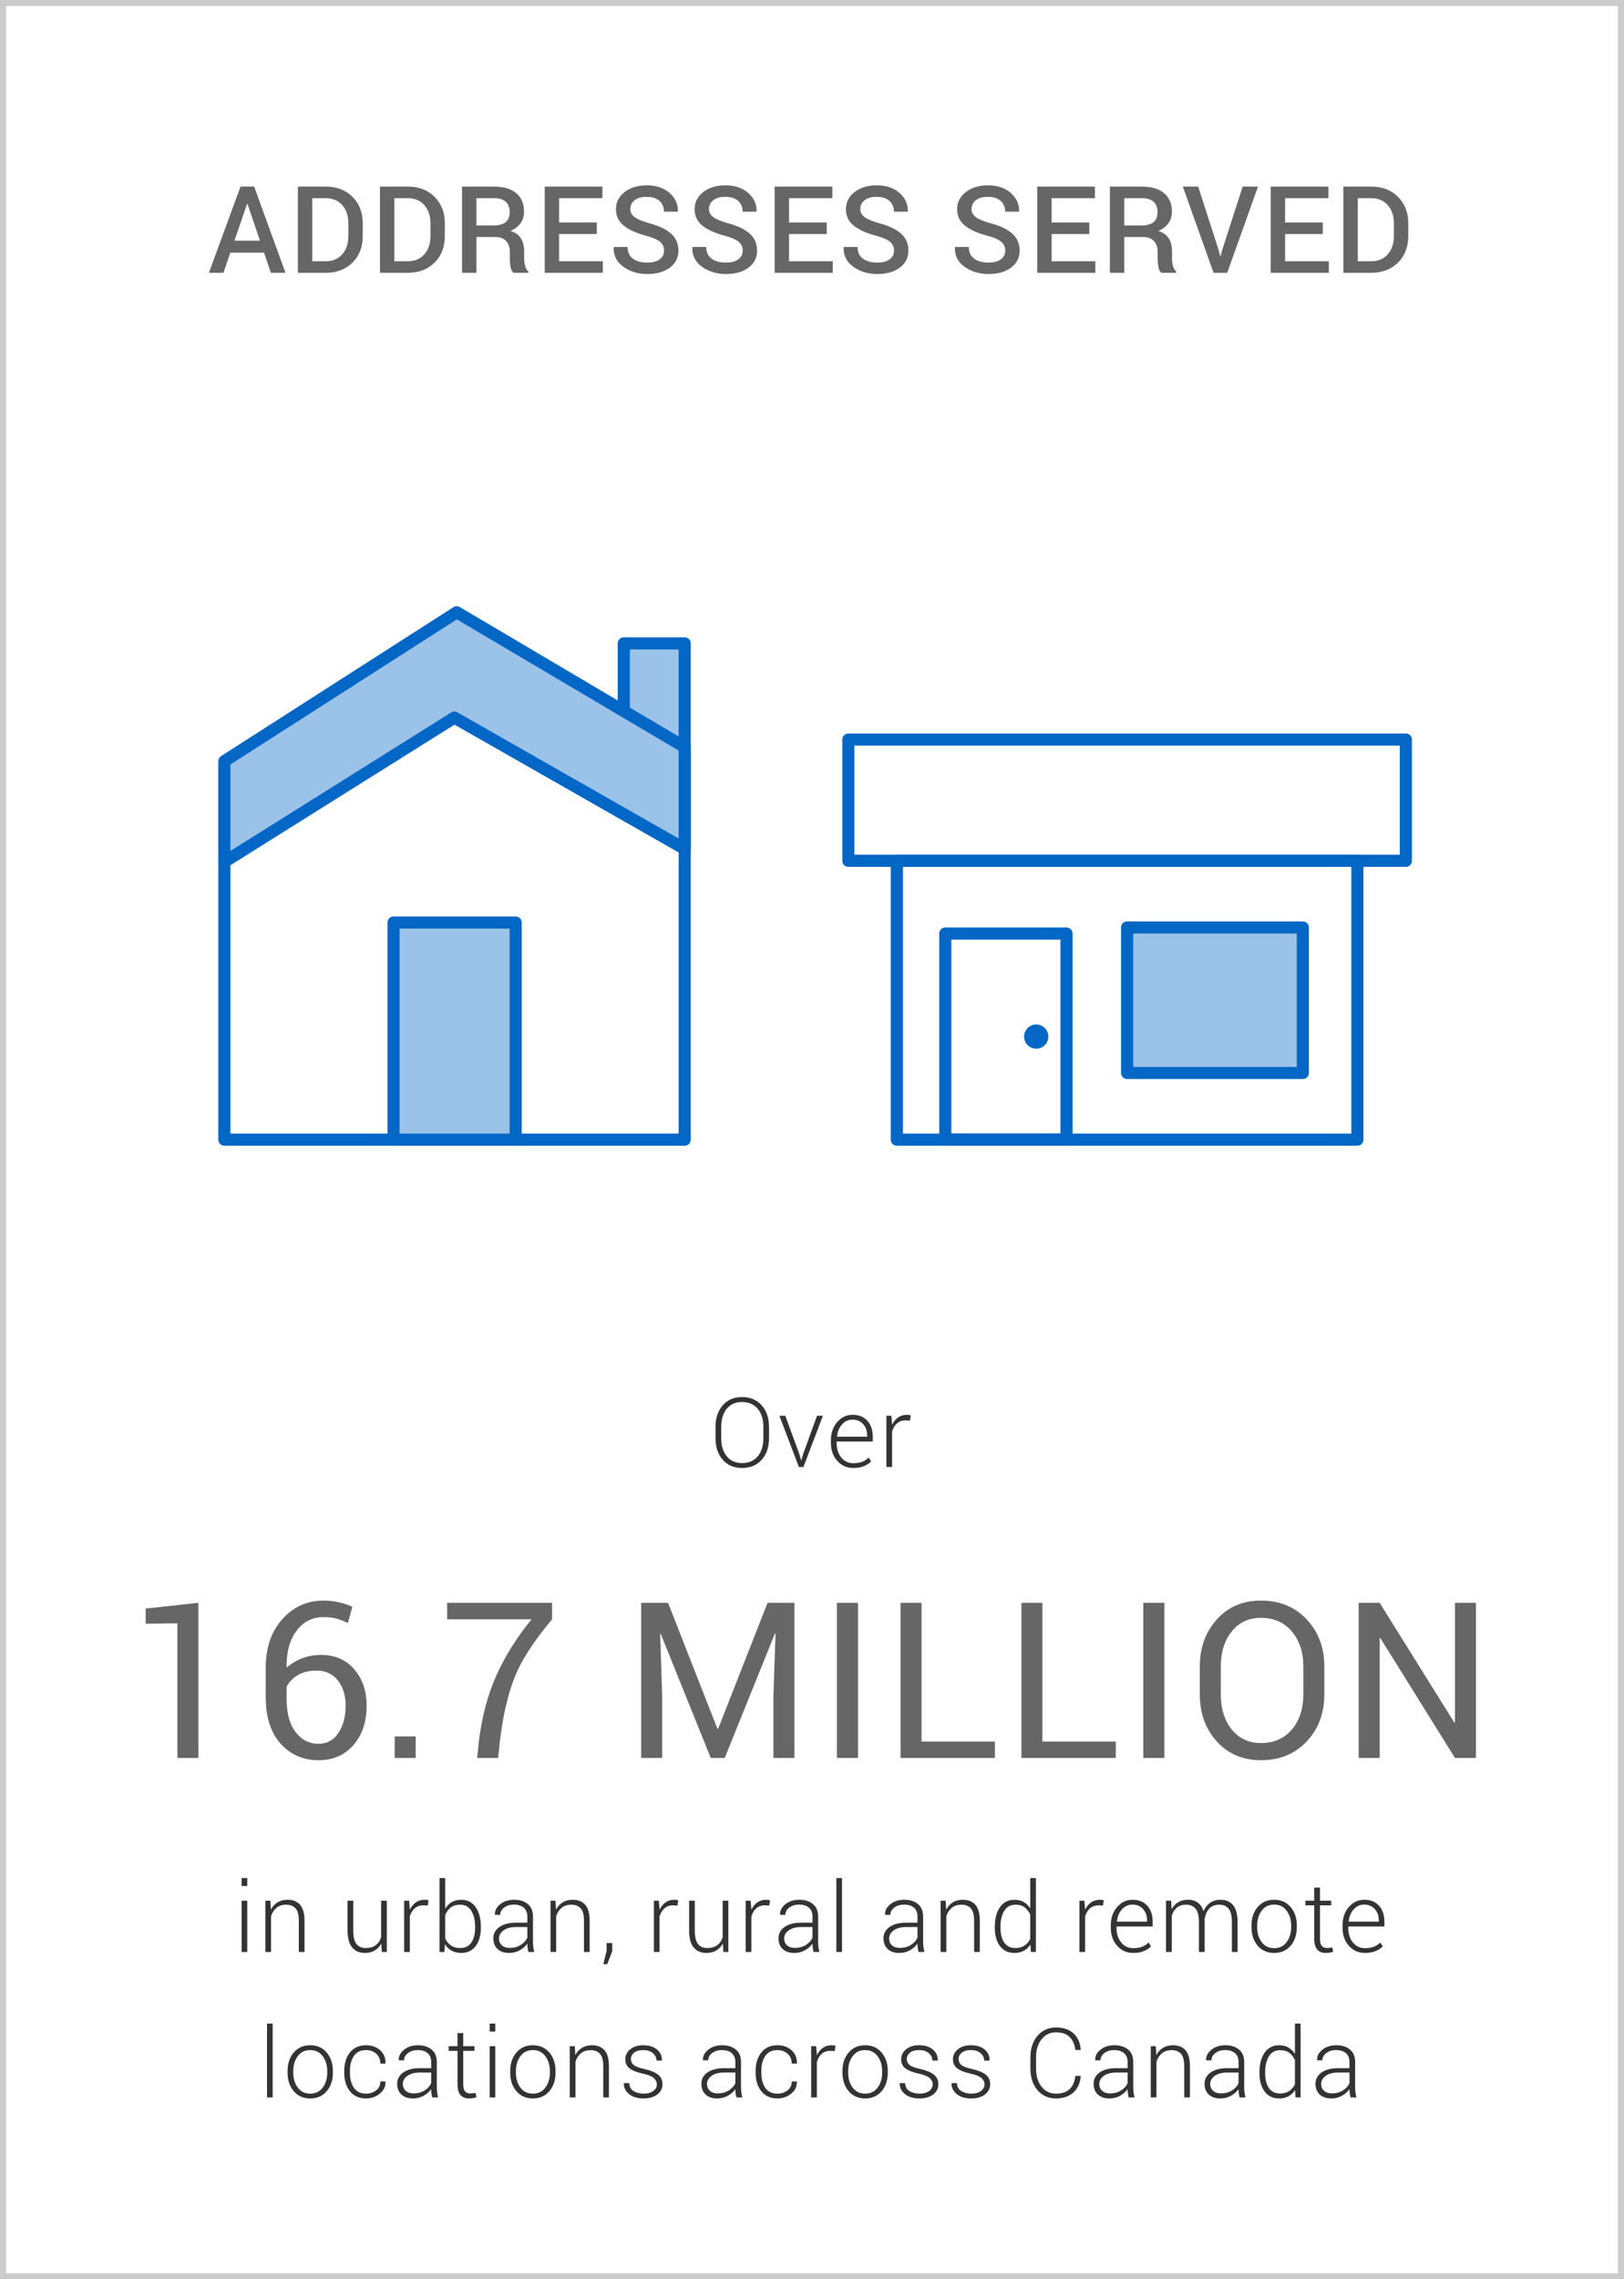
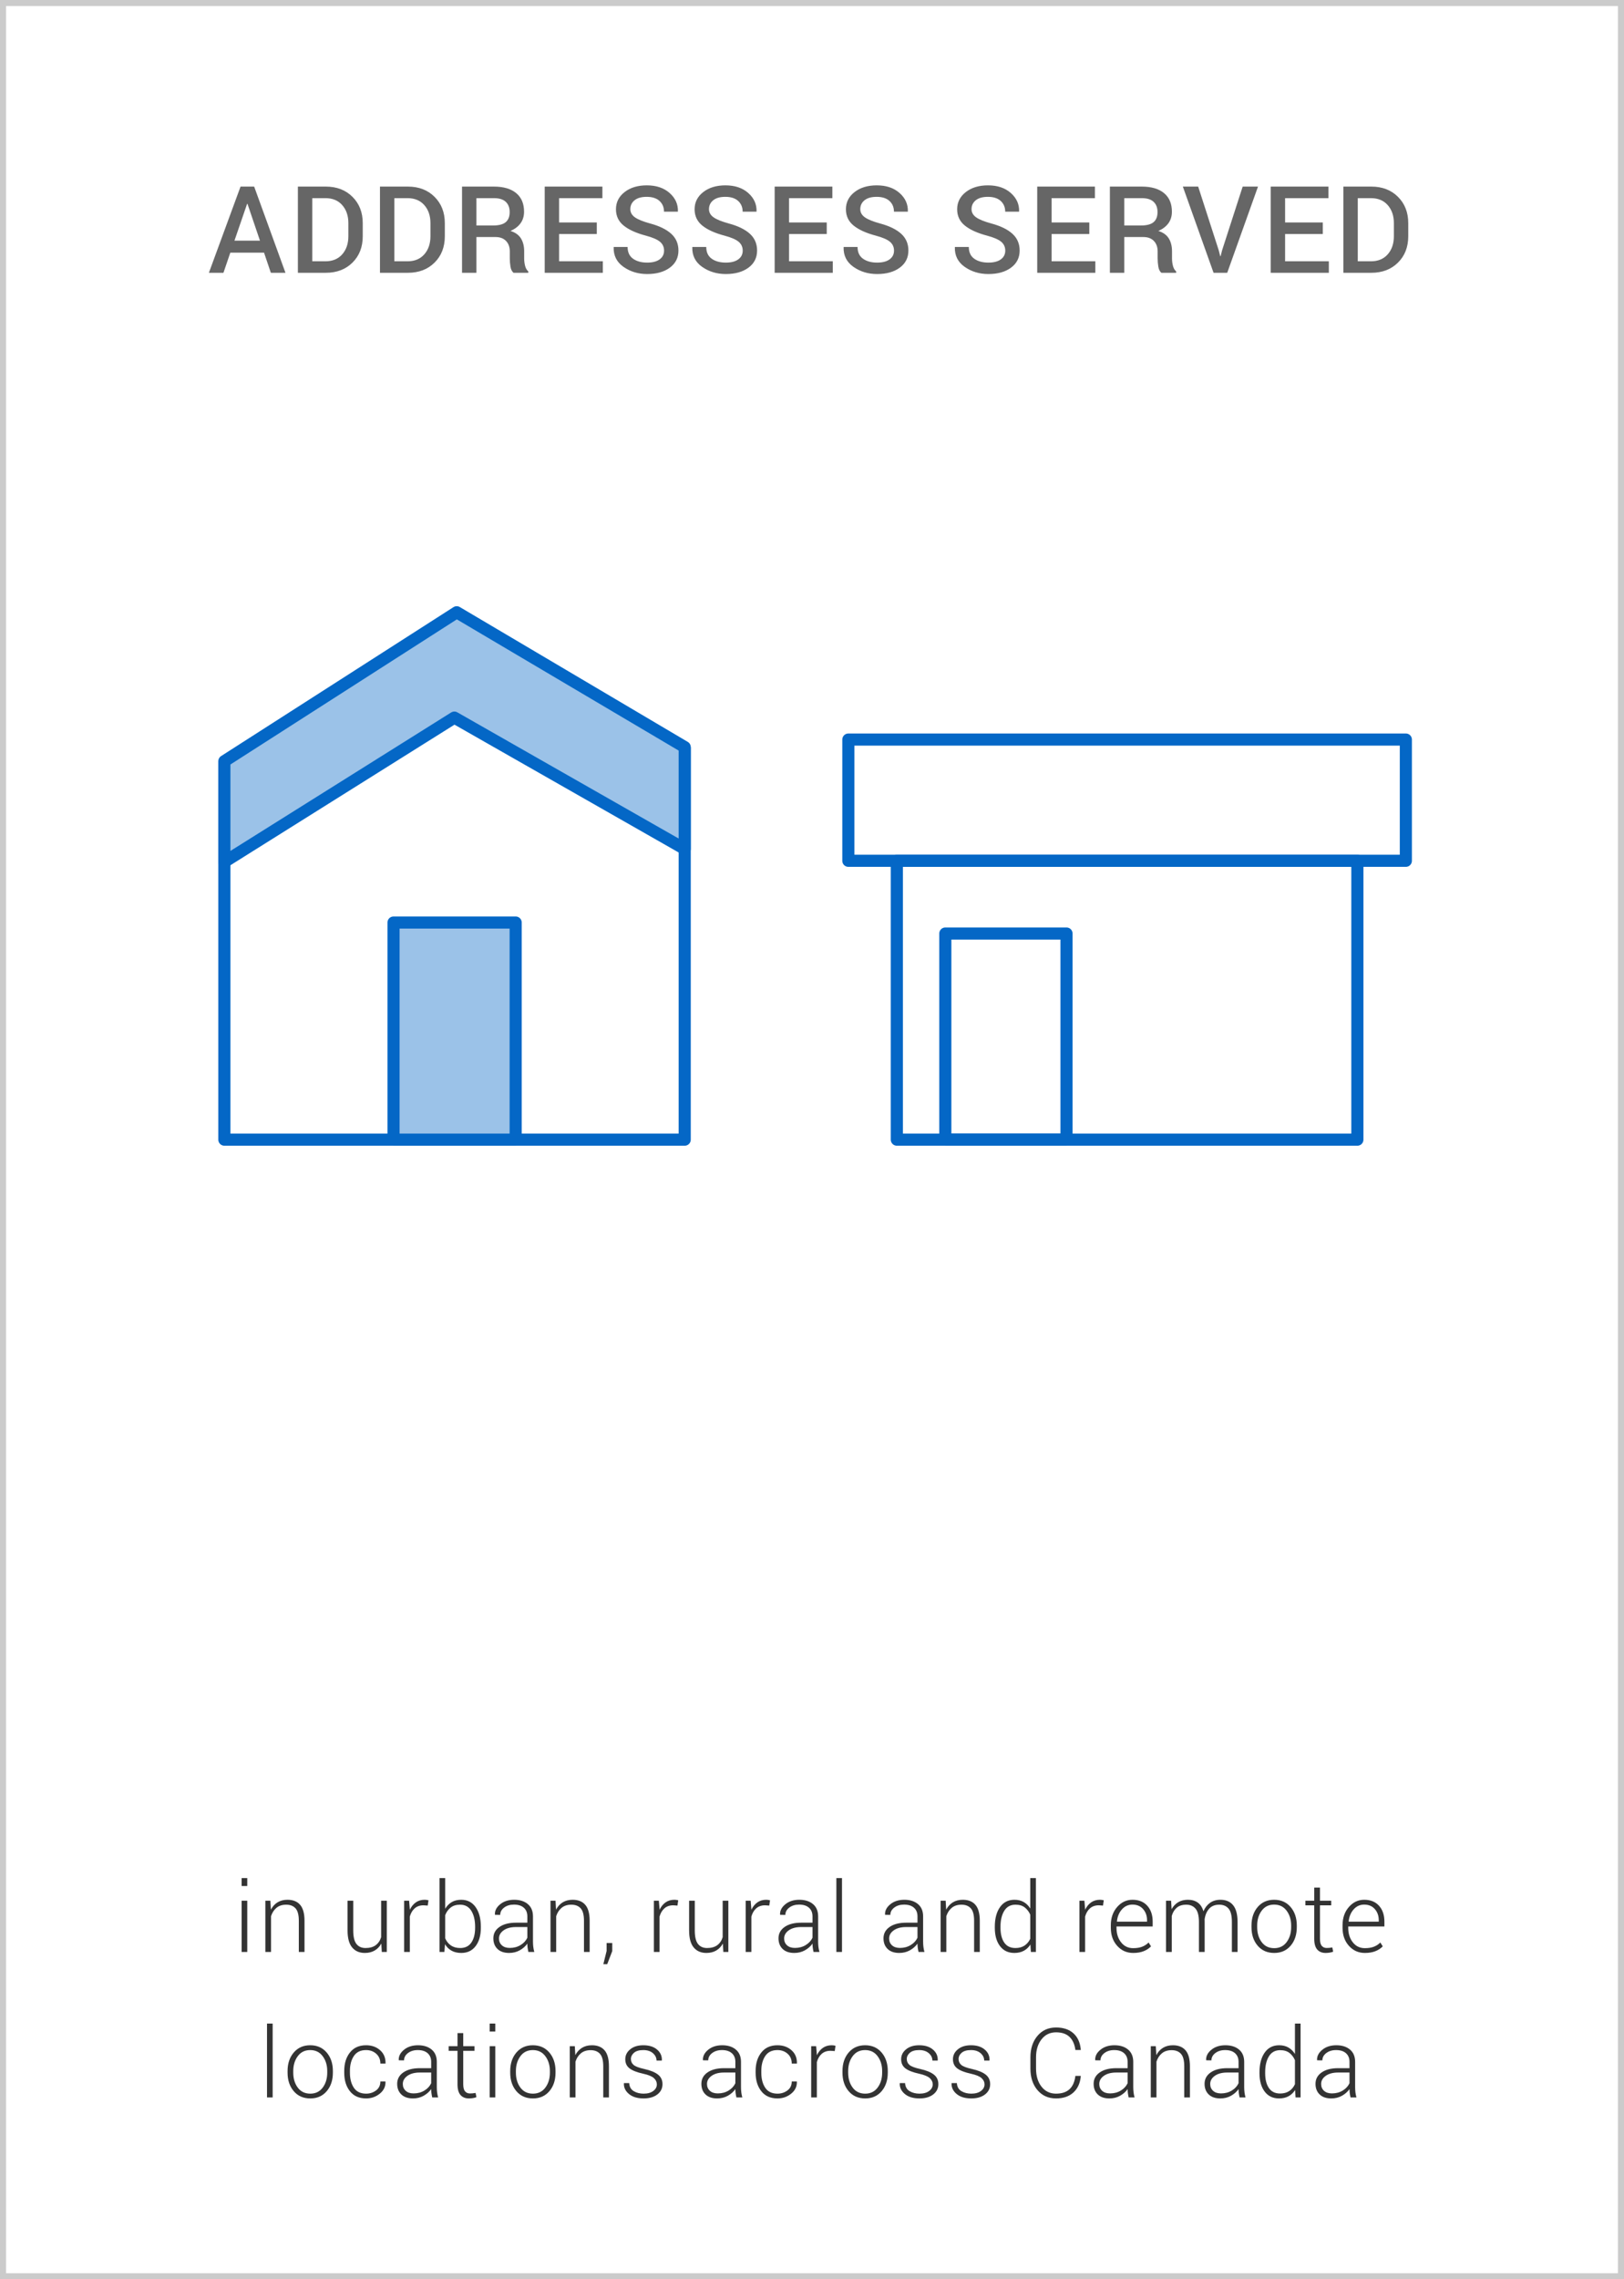
<svg xmlns="http://www.w3.org/2000/svg" width="268px" height="376px" viewBox="0 0 268 376" version="1.1">
  <title>5-en</title>
  <g id="AR-2020-Pages" stroke="none" stroke-width="1" fill="none" fill-rule="evenodd">
    <g id="Size_and_scope_ASSETS_OUTLINED" transform="translate(-586, -505)">
      <g id="5-en" transform="translate(586, 505)">
        <rect id="Rectangle-Copy-2" stroke="#CBCBCB" x="0.5" y="0.5" width="267" height="375" />
        <path d="M36.874,45 L38.007,41.68 L43.573,41.68 L44.696,45 L47.109,45 L41.943,30.781 L39.696,30.781 L34.472,45 L36.874,45 Z M42.9,39.697 L38.691,39.697 L40.78,33.623 L40.839,33.623 L42.9,39.697 Z M53.768,45 C55.572,45 57.038,44.44 58.168,43.32 C59.297,42.201 59.862,40.752 59.862,38.975 L59.862,38.975 L59.862,36.816 C59.862,35.046 59.297,33.597 58.168,32.471 C57.038,31.344 55.572,30.781 53.768,30.781 L53.768,30.781 L49.159,30.781 L49.159,45 L53.768,45 Z M53.7,43.105 L51.532,43.105 L51.532,32.686 L53.7,32.686 C54.878,32.686 55.804,33.07 56.478,33.838 C57.152,34.606 57.489,35.592 57.489,36.797 L57.489,36.797 L57.489,38.975 C57.489,40.192 57.152,41.185 56.478,41.953 C55.804,42.721 54.878,43.105 53.7,43.105 L53.7,43.105 Z M67.313,45 C69.116,45 70.583,44.44 71.712,43.32 C72.842,42.201 73.407,40.752 73.407,38.975 L73.407,38.975 L73.407,36.816 C73.407,35.046 72.842,33.597 71.712,32.471 C70.583,31.344 69.116,30.781 67.313,30.781 L67.313,30.781 L62.704,30.781 L62.704,45 L67.313,45 Z M67.245,43.105 L65.077,43.105 L65.077,32.686 L67.245,32.686 C68.423,32.686 69.349,33.07 70.023,33.838 C70.697,34.606 71.034,35.592 71.034,36.797 L71.034,36.797 L71.034,38.975 C71.034,40.192 70.697,41.185 70.023,41.953 C69.349,42.721 68.423,43.105 67.245,43.105 L67.245,43.105 Z M78.621,45 L78.621,39.102 L81.785,39.102 C82.514,39.102 83.087,39.316 83.504,39.746 C83.921,40.176 84.129,40.755 84.129,41.484 L84.129,41.484 L84.129,42.627 C84.129,43.07 84.166,43.522 84.241,43.984 C84.316,44.447 84.484,44.785 84.744,45 L84.744,45 L87.186,45 L87.186,44.775 C86.938,44.567 86.762,44.264 86.658,43.867 C86.554,43.47 86.502,43.063 86.502,42.646 L86.502,42.646 L86.502,41.465 C86.502,40.625 86.326,39.917 85.975,39.341 C85.623,38.765 85.047,38.35 84.246,38.096 C84.975,37.777 85.53,37.352 85.911,36.821 C86.292,36.291 86.482,35.658 86.482,34.922 C86.482,33.594 86.049,32.572 85.184,31.855 C84.318,31.139 83.09,30.781 81.502,30.781 L81.502,30.781 L76.248,30.781 L76.248,45 L78.621,45 Z M81.375,37.197 L78.621,37.197 L78.621,32.686 L81.502,32.686 C82.381,32.686 83.035,32.889 83.465,33.296 C83.895,33.703 84.109,34.264 84.109,34.98 C84.109,35.729 83.891,36.286 83.455,36.65 C83.019,37.015 82.326,37.197 81.375,37.197 L81.375,37.197 Z M99.48,45 L99.48,43.105 L92.263,43.105 L92.263,38.604 L98.484,38.604 L98.484,36.699 L92.263,36.699 L92.263,32.686 L99.412,32.686 L99.412,30.781 L89.89,30.781 L89.89,45 L99.48,45 Z M106.804,45.205 C108.347,45.205 109.592,44.855 110.539,44.155 C111.487,43.455 111.96,42.513 111.96,41.328 C111.96,40.208 111.563,39.287 110.769,38.564 C109.974,37.842 108.812,37.275 107.282,36.865 C106.117,36.546 105.282,36.208 104.778,35.85 C104.273,35.492 104.021,35.042 104.021,34.502 C104.021,33.903 104.253,33.415 104.719,33.037 C105.184,32.66 105.85,32.471 106.716,32.471 C107.634,32.471 108.34,32.697 108.835,33.149 C109.33,33.602 109.577,34.193 109.577,34.922 L109.577,34.922 L111.853,34.922 L111.872,34.863 C111.905,33.685 111.447,32.676 110.5,31.836 C109.553,30.996 108.298,30.576 106.736,30.576 C105.238,30.576 104.016,30.947 103.069,31.689 C102.121,32.432 101.648,33.376 101.648,34.521 C101.648,35.635 102.076,36.535 102.932,37.222 C103.788,37.909 105.01,38.46 106.599,38.877 C107.712,39.176 108.488,39.515 108.928,39.893 C109.367,40.27 109.587,40.755 109.587,41.348 C109.587,41.953 109.343,42.433 108.855,42.788 C108.366,43.143 107.683,43.32 106.804,43.32 C105.847,43.32 105.069,43.107 104.47,42.681 C103.871,42.254 103.571,41.608 103.571,40.742 L103.571,40.742 L101.286,40.742 L101.267,40.801 C101.234,42.168 101.778,43.244 102.898,44.028 C104.017,44.813 105.32,45.205 106.804,45.205 Z M119.782,45.205 C121.325,45.205 122.57,44.855 123.517,44.155 C124.465,43.455 124.938,42.513 124.938,41.328 C124.938,40.208 124.541,39.287 123.747,38.564 C122.953,37.842 121.79,37.275 120.261,36.865 C119.095,36.546 118.26,36.208 117.756,35.85 C117.251,35.492 116.999,35.042 116.999,34.502 C116.999,33.903 117.232,33.415 117.697,33.037 C118.163,32.66 118.828,32.471 119.694,32.471 C120.612,32.471 121.318,32.697 121.813,33.149 C122.308,33.602 122.555,34.193 122.555,34.922 L122.555,34.922 L124.831,34.922 L124.85,34.863 C124.883,33.685 124.426,32.676 123.478,31.836 C122.531,30.996 121.276,30.576 119.714,30.576 C118.216,30.576 116.994,30.947 116.047,31.689 C115.099,32.432 114.626,33.376 114.626,34.521 C114.626,35.635 115.054,36.535 115.91,37.222 C116.766,37.909 117.988,38.46 119.577,38.877 C120.69,39.176 121.467,39.515 121.906,39.893 C122.346,40.27 122.565,40.755 122.565,41.348 C122.565,41.953 122.321,42.433 121.833,42.788 C121.345,43.143 120.661,43.32 119.782,43.32 C118.825,43.32 118.047,43.107 117.448,42.681 C116.849,42.254 116.55,41.608 116.55,40.742 L116.55,40.742 L114.264,40.742 L114.245,40.801 C114.212,42.168 114.756,43.244 115.876,44.028 C116.996,44.813 118.298,45.205 119.782,45.205 Z M137.428,45 L137.428,43.105 L130.211,43.105 L130.211,38.604 L136.432,38.604 L136.432,36.699 L130.211,36.699 L130.211,32.686 L137.36,32.686 L137.36,30.781 L127.838,30.781 L127.838,45 L137.428,45 Z M144.752,45.205 C146.295,45.205 147.54,44.855 148.487,44.155 C149.435,43.455 149.908,42.513 149.908,41.328 C149.908,40.208 149.511,39.287 148.717,38.564 C147.923,37.842 146.76,37.275 145.23,36.865 C144.065,36.546 143.23,36.208 142.726,35.85 C142.221,35.492 141.969,35.042 141.969,34.502 C141.969,33.903 142.201,33.415 142.667,33.037 C143.132,32.66 143.798,32.471 144.664,32.471 C145.582,32.471 146.288,32.697 146.783,33.149 C147.278,33.602 147.525,34.193 147.525,34.922 L147.525,34.922 L149.801,34.922 L149.82,34.863 C149.853,33.685 149.396,32.676 148.448,31.836 C147.501,30.996 146.246,30.576 144.684,30.576 C143.186,30.576 141.964,30.947 141.017,31.689 C140.069,32.432 139.596,33.376 139.596,34.521 C139.596,35.635 140.024,36.535 140.88,37.222 C141.736,37.909 142.958,38.46 144.547,38.877 C145.66,39.176 146.437,39.515 146.876,39.893 C147.315,40.27 147.535,40.755 147.535,41.348 C147.535,41.953 147.291,42.433 146.803,42.788 C146.314,43.143 145.631,43.32 144.752,43.32 C143.795,43.32 143.017,43.107 142.418,42.681 C141.819,42.254 141.52,41.608 141.52,40.742 L141.52,40.742 L139.234,40.742 L139.215,40.801 C139.182,42.168 139.726,43.244 140.846,44.028 C141.965,44.813 143.268,45.205 144.752,45.205 Z M163.111,45.205 C164.654,45.205 165.899,44.855 166.846,44.155 C167.793,43.455 168.267,42.513 168.267,41.328 C168.267,40.208 167.87,39.287 167.075,38.564 C166.281,37.842 165.119,37.275 163.589,36.865 C162.424,36.546 161.589,36.208 161.084,35.85 C160.58,35.492 160.327,35.042 160.327,34.502 C160.327,33.903 160.56,33.415 161.026,33.037 C161.491,32.66 162.157,32.471 163.023,32.471 C163.941,32.471 164.647,32.697 165.142,33.149 C165.637,33.602 165.884,34.193 165.884,34.922 L165.884,34.922 L168.159,34.922 L168.179,34.863 C168.211,33.685 167.754,32.676 166.807,31.836 C165.86,30.996 164.605,30.576 163.042,30.576 C161.545,30.576 160.322,30.947 159.375,31.689 C158.428,32.432 157.954,33.376 157.954,34.521 C157.954,35.635 158.382,36.535 159.238,37.222 C160.095,37.909 161.317,38.46 162.905,38.877 C164.019,39.176 164.795,39.515 165.235,39.893 C165.674,40.27 165.894,40.755 165.894,41.348 C165.894,41.953 165.65,42.433 165.161,42.788 C164.673,43.143 163.989,43.32 163.111,43.32 C162.154,43.32 161.376,43.107 160.777,42.681 C160.178,42.254 159.878,41.608 159.878,40.742 L159.878,40.742 L157.593,40.742 L157.573,40.801 C157.541,42.168 158.085,43.244 159.204,44.028 C160.324,44.813 161.626,45.205 163.111,45.205 Z M180.757,45 L180.757,43.105 L173.54,43.105 L173.54,38.604 L179.761,38.604 L179.761,36.699 L173.54,36.699 L173.54,32.686 L180.688,32.686 L180.688,30.781 L171.167,30.781 L171.167,45 L180.757,45 Z M185.532,45 L185.532,39.102 L188.696,39.102 C189.425,39.102 189.998,39.316 190.414,39.746 C190.831,40.176 191.039,40.755 191.039,41.484 L191.039,41.484 L191.039,42.627 C191.039,43.07 191.077,43.522 191.152,43.984 C191.227,44.447 191.394,44.785 191.655,45 L191.655,45 L194.096,45 L194.096,44.775 C193.849,44.567 193.673,44.264 193.569,43.867 C193.465,43.47 193.412,43.063 193.412,42.646 L193.412,42.646 L193.412,41.465 C193.412,40.625 193.237,39.917 192.885,39.341 C192.534,38.765 191.957,38.35 191.157,38.096 C191.886,37.777 192.441,37.352 192.822,36.821 C193.203,36.291 193.393,35.658 193.393,34.922 C193.393,33.594 192.96,32.572 192.094,31.855 C191.228,31.139 190.001,30.781 188.412,30.781 L188.412,30.781 L183.159,30.781 L183.159,45 L185.532,45 Z M188.286,37.197 L185.532,37.197 L185.532,32.686 L188.412,32.686 C189.291,32.686 189.946,32.889 190.375,33.296 C190.805,33.703 191.02,34.264 191.02,34.98 C191.02,35.729 190.802,36.286 190.366,36.65 C189.929,37.015 189.236,37.197 188.286,37.197 L188.286,37.197 Z M202.523,45 L207.602,30.781 L205.072,30.781 L201.674,41.299 L201.43,42.266 L201.371,42.266 L201.117,41.279 L197.729,30.781 L195.199,30.781 L200.268,45 L202.523,45 Z M219.291,45 L219.291,43.105 L212.074,43.105 L212.074,38.604 L218.295,38.604 L218.295,36.699 L212.074,36.699 L212.074,32.686 L219.222,32.686 L219.222,30.781 L209.701,30.781 L209.701,45 L219.291,45 Z M226.302,45 C228.105,45 229.572,44.44 230.701,43.32 C231.831,42.201 232.396,40.752 232.396,38.975 L232.396,38.975 L232.396,36.816 C232.396,35.046 231.831,33.597 230.701,32.471 C229.572,31.344 228.105,30.781 226.302,30.781 L226.302,30.781 L221.693,30.781 L221.693,45 L226.302,45 Z M226.234,43.105 L224.066,43.105 L224.066,32.686 L226.234,32.686 C227.412,32.686 228.338,33.07 229.012,33.838 C229.686,34.606 230.023,35.592 230.023,36.797 L230.023,36.797 L230.023,38.975 C230.023,40.192 229.686,41.185 229.012,41.953 C228.338,42.721 227.412,43.105 226.234,43.105 L226.234,43.105 Z" id="ADDRESSESSERVED" fill="#666666" fill-rule="nonzero" />
        <g id="Group-4" transform="translate(37, 101)">
          <g id="Group">
            <rect id="Rectangle-2" fill-opacity="0" fill="#FFFFFF" x="16" y="22" width="48" height="48" />
            <g id="Icons/Vehicules-Buildings/Home" stroke="#0467C6" stroke-linejoin="round" stroke-width="2">
-               <polyline id="Shape" fill="#9BC2E8" fill-rule="nonzero" stroke-linecap="round" points="65.936 16.302 65.936 5.137 75.994 5.137 75.994 22.247" />
              <polyline id="Shape" points="0.026 24.567 0.026 87 75.994 87 75.994 22.247" />
              <polygon id="Shape" fill="#9BC2E8" fill-rule="nonzero" stroke-linecap="round" points="38.369 0 0.026 24.567 0.026 41.18 37.979 17.379 75.994 39.046 75.994 22.247" />
              <rect id="Rectangle-path" fill="#9BC2E8" fill-rule="nonzero" stroke-linecap="round" x="27.942" y="51.185" width="20.157" height="35.815" />
            </g>
          </g>
          <g id="Group-3" transform="translate(103, 21)">
-             <rect id="Rectangle-path" stroke="#0467C6" stroke-width="2" fill="#9BC2E8" fill-rule="nonzero" stroke-linecap="round" stroke-linejoin="round" x="46" y="31" width="29" height="24" />
-             <circle id="Oval" fill="#0467C6" cx="31" cy="49" r="2" />
            <rect id="Rectangle-path-Copy-2" stroke="#0467C6" stroke-width="2" stroke-linecap="round" stroke-linejoin="round" fill-rule="nonzero" x="8" y="20" width="76" height="46" />
            <rect id="Rectangle-path-Copy-3" stroke="#0467C6" stroke-width="2" stroke-linecap="round" stroke-linejoin="round" fill-rule="nonzero" x="0" y="0" width="92" height="20" />
            <rect id="Rectangle-path-Copy" stroke="#0467C6" stroke-width="2" stroke-linecap="round" stroke-linejoin="round" fill-rule="nonzero" x="16" y="32" width="20" height="34" />
          </g>
        </g>
-         <path d="M32.738,290 L32.738,264.406 L24.037,265.355 L24.037,267.852 L29.275,267.781 L29.275,290 L32.738,290 Z M52.539,290.369 C54.953,290.369 56.884,289.534 58.331,287.864 C59.778,286.194 60.502,284.035 60.502,281.387 C60.502,278.961 59.822,276.957 58.463,275.375 C57.104,273.793 55.281,273.002 52.996,273.002 C51.883,273.002 50.843,273.187 49.876,273.556 C48.909,273.925 48.051,274.438 47.301,275.094 L47.301,275.094 L47.301,274.689 C47.301,272.334 47.86,270.424 48.979,268.959 C50.099,267.494 51.572,266.762 53.4,266.762 C54.244,266.762 54.979,266.853 55.606,267.034 C56.233,267.216 56.834,267.453 57.408,267.746 L57.408,267.746 L58.146,265.092 C57.584,264.787 56.872,264.535 56.011,264.336 C55.149,264.137 54.279,264.037 53.4,264.037 C50.693,264.037 48.426,265.057 46.598,267.096 C44.77,269.135 43.855,271.795 43.855,275.076 L43.855,275.076 L43.855,279.963 C43.855,283.268 44.676,285.828 46.316,287.645 C47.957,289.461 50.031,290.369 52.539,290.369 Z M52.539,287.662 C51.039,287.662 49.791,287.023 48.795,285.746 C47.799,284.469 47.301,282.652 47.301,280.297 L47.301,280.297 L47.301,278.223 C47.734,277.426 48.367,276.787 49.199,276.307 C50.031,275.826 51.039,275.586 52.223,275.586 C53.734,275.586 54.915,276.131 55.765,277.221 C56.614,278.311 57.039,279.699 57.039,281.387 C57.039,283.168 56.644,284.659 55.853,285.86 C55.062,287.062 53.957,287.662 52.539,287.662 Z M68.596,290 L68.596,286.449 L65.133,286.449 L65.133,290 L68.596,290 Z M82.209,290 L82.49,287.24 C82.971,283.197 83.753,279.755 84.837,276.913 C85.921,274.071 88.01,270.811 91.104,267.131 L91.104,267.131 L91.104,264.406 L73.789,264.406 L73.789,267.131 L87.711,267.131 C85.25,270.154 83.311,273.254 81.893,276.43 C80.475,279.605 79.52,283.209 79.027,287.24 L79.027,287.24 L78.746,290 L82.209,290 Z M109.277,290 L109.277,279.875 L108.943,269.521 L109.031,269.504 L117.293,290 L119.596,290 L127.893,269.451 L127.98,269.469 L127.629,279.875 L127.629,290 L131.092,290 L131.092,264.406 L126.662,264.406 L118.506,285.201 L118.4,285.201 L110.244,264.406 L105.814,264.406 L105.814,290 L109.277,290 Z M141.594,290 L141.594,264.406 L138.113,264.406 L138.113,290 L141.594,290 Z M164.189,290 L164.189,287.293 L152.078,287.293 L152.078,264.406 L148.615,264.406 L148.615,290 L164.189,290 Z M184.131,290 L184.131,287.293 L172.02,287.293 L172.02,264.406 L168.557,264.406 L168.557,290 L184.131,290 Z M192.154,290 L192.154,264.406 L188.674,264.406 L188.674,290 L192.154,290 Z M208.088,290.369 C211.182,290.369 213.698,289.338 215.638,287.275 C217.577,285.213 218.547,282.617 218.547,279.488 L218.547,279.488 L218.547,274.936 C218.547,271.807 217.577,269.208 215.638,267.14 C213.698,265.071 211.182,264.037 208.088,264.037 C205.1,264.037 202.671,265.074 200.802,267.148 C198.933,269.223 197.998,271.818 197.998,274.936 L197.998,274.936 L197.998,279.488 C197.998,282.617 198.933,285.213 200.802,287.275 C202.671,289.338 205.1,290.369 208.088,290.369 Z M208.088,287.539 C206.072,287.539 204.464,286.789 203.263,285.289 C202.062,283.789 201.461,281.855 201.461,279.488 L201.461,279.488 L201.461,274.9 C201.461,272.557 202.062,270.635 203.263,269.135 C204.464,267.635 206.072,266.885 208.088,266.885 C210.221,266.885 211.92,267.635 213.186,269.135 C214.451,270.635 215.084,272.557 215.084,274.9 L215.084,274.9 L215.084,279.488 C215.084,281.867 214.454,283.804 213.194,285.298 C211.935,286.792 210.232,287.539 208.088,287.539 Z M227.678,290 L227.678,270.242 L227.783,270.207 L240.105,290 L243.568,290 L243.568,264.406 L240.105,264.406 L240.105,284.129 L240,284.164 L227.678,264.406 L224.215,264.406 L224.215,290 L227.678,290 Z" id="16.7MILLION" fill="#666666" fill-rule="nonzero" />
-         <path d="M122.462,242.164 C123.816,242.164 124.895,241.711 125.7,240.805 C126.505,239.898 126.907,238.711 126.907,237.242 L126.907,237.242 L126.907,235.391 C126.907,233.927 126.503,232.74 125.696,231.828 C124.889,230.917 123.808,230.461 122.454,230.461 C121.121,230.461 120.058,230.917 119.266,231.828 C118.475,232.74 118.079,233.927 118.079,235.391 L118.079,235.391 L118.079,237.242 C118.079,238.711 118.476,239.898 119.27,240.805 C120.065,241.711 121.128,242.164 122.462,242.164 Z M122.462,241.352 C121.378,241.352 120.533,240.977 119.927,240.227 C119.32,239.477 119.016,238.482 119.016,237.242 L119.016,237.242 L119.016,235.375 C119.016,234.146 119.318,233.156 119.923,232.406 C120.527,231.656 121.371,231.281 122.454,231.281 C123.558,231.281 124.421,231.656 125.044,232.406 C125.666,233.156 125.977,234.146 125.977,235.375 L125.977,235.375 L125.977,237.242 C125.977,238.487 125.669,239.483 125.052,240.23 C124.434,240.978 123.571,241.352 122.462,241.352 Z M132.588,242 L135.799,233.547 L134.83,233.547 L132.534,239.883 L132.237,240.875 L132.19,240.875 L131.916,239.883 L129.588,233.547 L128.62,233.547 L131.838,242 L132.588,242 Z M140.809,242.164 C141.48,242.164 142.06,242.066 142.547,241.871 C143.034,241.676 143.436,241.411 143.754,241.078 L143.754,241.078 L143.355,240.438 C143.064,240.74 142.712,240.971 142.301,241.133 C141.889,241.294 141.392,241.375 140.809,241.375 C139.986,241.375 139.322,241.055 138.816,240.414 C138.311,239.773 138.059,238.977 138.059,238.023 L138.059,238.023 L138.059,237.797 L144.027,237.797 L144.027,237 C144.027,235.906 143.73,235.031 143.137,234.375 C142.543,233.719 141.728,233.391 140.691,233.391 C139.702,233.391 138.859,233.789 138.164,234.586 C137.469,235.383 137.121,236.385 137.121,237.594 L137.121,237.594 L137.121,238.023 C137.121,239.221 137.471,240.211 138.172,240.992 C138.872,241.773 139.751,242.164 140.809,242.164 Z M143.098,237.008 L138.145,237.008 L138.129,236.969 C138.207,236.172 138.48,235.509 138.949,234.98 C139.418,234.452 139.999,234.188 140.691,234.188 C141.431,234.188 142.017,234.435 142.449,234.93 C142.882,235.424 143.098,236.039 143.098,236.773 L143.098,236.773 L143.098,237.008 Z M147.216,242 L147.216,236.164 C147.378,235.586 147.647,235.132 148.025,234.801 C148.403,234.47 148.886,234.305 149.474,234.305 L149.474,234.305 L150.17,234.352 L150.295,233.477 C150.222,233.456 150.129,233.436 150.017,233.418 C149.905,233.4 149.789,233.391 149.67,233.391 C149.102,233.391 148.612,233.536 148.201,233.828 C147.789,234.12 147.461,234.526 147.216,235.047 L147.216,235.047 L147.216,234.953 L147.099,233.547 L146.279,233.547 L146.279,242 L147.216,242 Z" id="Over" fill="#333333" fill-rule="nonzero" />
        <path d="M40.804,311.125 L40.804,309.812 L39.874,309.812 L39.874,311.125 L40.804,311.125 Z M40.804,322 L40.804,313.547 L39.874,313.547 L39.874,322 L40.804,322 Z M44.727,322 L44.727,316.102 C44.91,315.529 45.208,315.069 45.622,314.723 C46.036,314.376 46.571,314.203 47.227,314.203 C47.894,314.203 48.408,314.404 48.77,314.805 C49.132,315.206 49.313,315.891 49.313,316.859 L49.313,316.859 L49.313,322 L50.251,322 L50.251,316.852 C50.251,315.664 50.011,314.79 49.532,314.23 C49.053,313.671 48.355,313.391 47.438,313.391 C46.808,313.391 46.262,313.533 45.802,313.816 C45.341,314.1 44.975,314.503 44.704,315.023 L44.704,315.023 L44.618,313.547 L43.79,313.547 L43.79,322 L44.727,322 Z M60.207,322.164 C60.832,322.164 61.374,322.03 61.832,321.762 C62.29,321.493 62.655,321.112 62.926,320.617 L62.926,320.617 L63.004,322 L63.832,322 L63.832,313.547 L62.895,313.547 L62.895,319.562 C62.728,320.12 62.434,320.557 62.012,320.875 C61.59,321.193 61.025,321.352 60.316,321.352 C59.671,321.352 59.172,321.128 58.82,320.68 C58.469,320.232 58.293,319.492 58.293,318.461 L58.293,318.461 L58.293,313.547 L57.355,313.547 L57.355,318.445 C57.355,319.716 57.608,320.654 58.113,321.258 C58.618,321.862 59.316,322.164 60.207,322.164 Z M67.63,322 L67.63,316.164 C67.792,315.586 68.061,315.132 68.439,314.801 C68.817,314.47 69.3,314.305 69.888,314.305 L69.888,314.305 L70.584,314.352 L70.709,313.477 C70.636,313.456 70.543,313.436 70.431,313.418 C70.319,313.4 70.203,313.391 70.084,313.391 C69.516,313.391 69.026,313.536 68.615,313.828 C68.203,314.12 67.875,314.526 67.63,315.047 L67.63,315.047 L67.63,314.953 L67.513,313.547 L66.693,313.547 L66.693,322 L67.63,322 Z M76.124,322.164 C77.129,322.164 77.918,321.788 78.491,321.035 C79.064,320.283 79.351,319.273 79.351,318.008 L79.351,318.008 L79.351,317.844 C79.351,316.495 79.064,315.415 78.491,314.605 C77.918,313.796 77.124,313.391 76.109,313.391 C75.504,313.391 74.984,313.52 74.546,313.777 C74.109,314.035 73.749,314.401 73.468,314.875 L73.468,314.875 L73.468,309.812 L72.53,309.812 L72.53,322 L73.335,322 L73.437,320.727 C73.713,321.19 74.075,321.546 74.523,321.793 C74.971,322.04 75.504,322.164 76.124,322.164 Z M75.945,321.352 C75.33,321.352 74.816,321.207 74.402,320.918 C73.987,320.629 73.676,320.24 73.468,319.75 L73.468,319.75 L73.468,315.93 C73.661,315.424 73.956,315.01 74.355,314.688 C74.753,314.365 75.278,314.203 75.929,314.203 C76.747,314.203 77.364,314.54 77.78,315.215 C78.197,315.889 78.405,316.766 78.405,317.844 L78.405,317.844 L78.405,318.008 C78.405,319.029 78.2,319.841 77.788,320.445 C77.377,321.049 76.762,321.352 75.945,321.352 Z M84.016,322.164 C84.667,322.164 85.253,322.018 85.774,321.727 C86.295,321.435 86.712,321.068 87.024,320.625 C87.024,320.839 87.037,321.049 87.063,321.258 C87.089,321.466 87.134,321.714 87.196,322 L87.196,322 L88.173,322 C88.095,321.724 88.039,321.445 88.005,321.164 C87.971,320.883 87.954,320.594 87.954,320.297 L87.954,320.297 L87.954,316.141 C87.954,315.255 87.67,314.576 87.102,314.102 C86.535,313.628 85.785,313.391 84.852,313.391 C83.915,313.391 83.143,313.639 82.536,314.137 C81.929,314.634 81.641,315.198 81.673,315.828 L81.673,315.828 L81.688,315.875 L82.548,315.883 C82.548,315.409 82.763,315.008 83.192,314.68 C83.622,314.352 84.162,314.188 84.813,314.188 C85.511,314.188 86.054,314.359 86.442,314.703 C86.83,315.047 87.024,315.521 87.024,316.125 L87.024,316.125 L87.024,317.172 L85.157,317.172 C84.011,317.172 83.101,317.406 82.427,317.875 C81.752,318.344 81.415,318.969 81.415,319.75 C81.415,320.484 81.643,321.07 82.098,321.508 C82.554,321.945 83.193,322.164 84.016,322.164 Z M84.126,321.336 C83.568,321.336 83.132,321.191 82.817,320.902 C82.502,320.613 82.345,320.24 82.345,319.781 C82.345,319.245 82.598,318.796 83.106,318.434 C83.614,318.072 84.292,317.891 85.141,317.891 L85.141,317.891 L87.024,317.891 L87.024,319.656 C86.795,320.146 86.423,320.548 85.907,320.863 C85.391,321.178 84.798,321.336 84.126,321.336 Z M91.784,322 L91.784,316.102 C91.966,315.529 92.264,315.069 92.678,314.723 C93.092,314.376 93.627,314.203 94.284,314.203 C94.95,314.203 95.465,314.404 95.827,314.805 C96.189,315.206 96.37,315.891 96.37,316.859 L96.37,316.859 L96.37,322 L97.307,322 L97.307,316.852 C97.307,315.664 97.067,314.79 96.588,314.23 C96.109,313.671 95.411,313.391 94.495,313.391 C93.864,313.391 93.319,313.533 92.858,313.816 C92.397,314.1 92.031,314.503 91.76,315.023 L91.76,315.023 L91.674,313.547 L90.846,313.547 L90.846,322 L91.784,322 Z M100.207,324.016 L101.035,321.859 L101.035,320.531 L100.105,320.531 L100.105,321.836 L99.566,324.016 L100.207,324.016 Z M108.843,322 L108.843,316.164 C109.004,315.586 109.274,315.132 109.652,314.801 C110.029,314.47 110.512,314.305 111.101,314.305 L111.101,314.305 L111.796,314.352 L111.921,313.477 C111.848,313.456 111.756,313.436 111.644,313.418 C111.532,313.4 111.416,313.391 111.296,313.391 C110.728,313.391 110.239,313.536 109.827,313.828 C109.416,314.12 109.088,314.526 108.843,315.047 L108.843,315.047 L108.843,314.953 L108.726,313.547 L107.905,313.547 L107.905,322 L108.843,322 Z M116.571,322.164 C117.196,322.164 117.738,322.03 118.196,321.762 C118.654,321.493 119.019,321.112 119.29,320.617 L119.29,320.617 L119.368,322 L120.196,322 L120.196,313.547 L119.259,313.547 L119.259,319.562 C119.092,320.12 118.798,320.557 118.376,320.875 C117.954,321.193 117.389,321.352 116.68,321.352 C116.035,321.352 115.536,321.128 115.184,320.68 C114.833,320.232 114.657,319.492 114.657,318.461 L114.657,318.461 L114.657,313.547 L113.72,313.547 L113.72,318.445 C113.72,319.716 113.972,320.654 114.477,321.258 C114.983,321.862 115.68,322.164 116.571,322.164 Z M123.995,322 L123.995,316.164 C124.156,315.586 124.426,315.132 124.803,314.801 C125.181,314.47 125.664,314.305 126.252,314.305 L126.252,314.305 L126.948,314.352 L127.073,313.477 C127,313.456 126.907,313.436 126.795,313.418 C126.683,313.4 126.567,313.391 126.448,313.391 C125.88,313.391 125.39,313.536 124.979,313.828 C124.567,314.12 124.239,314.526 123.995,315.047 L123.995,315.047 L123.995,314.953 L123.877,313.547 L123.057,313.547 L123.057,322 L123.995,322 Z M131.074,322.164 C131.725,322.164 132.311,322.018 132.832,321.727 C133.353,321.435 133.77,321.068 134.082,320.625 C134.082,320.839 134.095,321.049 134.121,321.258 C134.147,321.466 134.191,321.714 134.254,322 L134.254,322 L135.23,322 C135.152,321.724 135.096,321.445 135.062,321.164 C135.029,320.883 135.012,320.594 135.012,320.297 L135.012,320.297 L135.012,316.141 C135.012,315.255 134.728,314.576 134.16,314.102 C133.592,313.628 132.842,313.391 131.91,313.391 C130.973,313.391 130.201,313.639 129.594,314.137 C128.987,314.634 128.699,315.198 128.73,315.828 L128.73,315.828 L128.746,315.875 L129.605,315.883 C129.605,315.409 129.82,315.008 130.25,314.68 C130.68,314.352 131.22,314.188 131.871,314.188 C132.569,314.188 133.112,314.359 133.5,314.703 C133.888,315.047 134.082,315.521 134.082,316.125 L134.082,316.125 L134.082,317.172 L132.215,317.172 C131.069,317.172 130.159,317.406 129.484,317.875 C128.81,318.344 128.473,318.969 128.473,319.75 C128.473,320.484 128.701,321.07 129.156,321.508 C129.612,321.945 130.251,322.164 131.074,322.164 Z M131.184,321.336 C130.626,321.336 130.19,321.191 129.875,320.902 C129.56,320.613 129.402,320.24 129.402,319.781 C129.402,319.245 129.656,318.796 130.164,318.434 C130.672,318.072 131.35,317.891 132.199,317.891 L132.199,317.891 L134.082,317.891 L134.082,319.656 C133.853,320.146 133.48,320.548 132.965,320.863 C132.449,321.178 131.855,321.336 131.184,321.336 Z M138.951,322 L138.951,309.812 L138.021,309.812 L138.021,322 L138.951,322 Z M148.399,322.164 C149.05,322.164 149.636,322.018 150.157,321.727 C150.678,321.435 151.095,321.068 151.407,320.625 C151.407,320.839 151.42,321.049 151.446,321.258 C151.472,321.466 151.516,321.714 151.579,322 L151.579,322 L152.555,322 C152.477,321.724 152.421,321.445 152.387,321.164 C152.354,320.883 152.337,320.594 152.337,320.297 L152.337,320.297 L152.337,316.141 C152.337,315.255 152.053,314.576 151.485,314.102 C150.917,313.628 150.167,313.391 149.235,313.391 C148.298,313.391 147.526,313.639 146.919,314.137 C146.312,314.634 146.024,315.198 146.055,315.828 L146.055,315.828 L146.071,315.875 L146.93,315.883 C146.93,315.409 147.145,315.008 147.575,314.68 C148.005,314.352 148.545,314.188 149.196,314.188 C149.894,314.188 150.437,314.359 150.825,314.703 C151.213,315.047 151.407,315.521 151.407,316.125 L151.407,316.125 L151.407,317.172 L149.54,317.172 C148.394,317.172 147.484,317.406 146.809,317.875 C146.135,318.344 145.798,318.969 145.798,319.75 C145.798,320.484 146.026,321.07 146.481,321.508 C146.937,321.945 147.576,322.164 148.399,322.164 Z M148.509,321.336 C147.951,321.336 147.515,321.191 147.2,320.902 C146.885,320.613 146.727,320.24 146.727,319.781 C146.727,319.245 146.981,318.796 147.489,318.434 C147.997,318.072 148.675,317.891 149.524,317.891 L149.524,317.891 L151.407,317.891 L151.407,319.656 C151.178,320.146 150.805,320.548 150.29,320.863 C149.774,321.178 149.18,321.336 148.509,321.336 Z M156.166,322 L156.166,316.102 C156.349,315.529 156.647,315.069 157.061,314.723 C157.475,314.376 158.01,314.203 158.666,314.203 C159.333,314.203 159.847,314.404 160.209,314.805 C160.571,315.206 160.752,315.891 160.752,316.859 L160.752,316.859 L160.752,322 L161.69,322 L161.69,316.852 C161.69,315.664 161.45,314.79 160.971,314.23 C160.492,313.671 159.794,313.391 158.877,313.391 C158.247,313.391 157.702,313.533 157.241,313.816 C156.78,314.1 156.414,314.503 156.143,315.023 L156.143,315.023 L156.057,313.547 L155.229,313.547 L155.229,322 L156.166,322 Z M167.395,322.164 C167.993,322.164 168.514,322.044 168.957,321.805 C169.4,321.565 169.762,321.221 170.043,320.773 L170.043,320.773 L170.121,322 L170.949,322 L170.949,309.812 L170.02,309.812 L170.02,314.828 C169.733,314.37 169.374,314.016 168.941,313.766 C168.509,313.516 167.999,313.391 167.41,313.391 C166.389,313.391 165.594,313.796 165.023,314.605 C164.453,315.415 164.168,316.495 164.168,317.844 L164.168,317.844 L164.168,318.008 C164.168,319.273 164.453,320.283 165.023,321.035 C165.594,321.788 166.384,322.164 167.395,322.164 Z M167.566,321.352 C166.743,321.352 166.128,321.049 165.719,320.445 C165.31,319.841 165.105,319.029 165.105,318.008 L165.105,318.008 L165.105,317.844 C165.105,316.766 165.312,315.889 165.727,315.215 C166.141,314.54 166.759,314.203 167.582,314.203 C168.212,314.203 168.723,314.355 169.113,314.66 C169.504,314.965 169.806,315.362 170.02,315.852 L170.02,315.852 L170.02,319.82 C169.796,320.299 169.482,320.674 169.078,320.945 C168.674,321.216 168.171,321.352 167.566,321.352 Z M179.07,322 L179.07,316.164 C179.231,315.586 179.501,315.132 179.878,314.801 C180.256,314.47 180.739,314.305 181.327,314.305 L181.327,314.305 L182.023,314.352 L182.148,313.477 C182.075,313.456 181.982,313.436 181.87,313.418 C181.758,313.4 181.642,313.391 181.523,313.391 C180.955,313.391 180.465,313.536 180.054,313.828 C179.642,314.12 179.314,314.526 179.07,315.047 L179.07,315.047 L179.07,314.953 L178.952,313.547 L178.132,313.547 L178.132,322 L179.07,322 Z M187.001,322.164 C187.673,322.164 188.252,322.066 188.739,321.871 C189.226,321.676 189.628,321.411 189.946,321.078 L189.946,321.078 L189.548,320.438 C189.256,320.74 188.904,320.971 188.493,321.133 C188.082,321.294 187.584,321.375 187.001,321.375 C186.178,321.375 185.514,321.055 185.009,320.414 C184.503,319.773 184.251,318.977 184.251,318.023 L184.251,318.023 L184.251,317.797 L190.22,317.797 L190.22,317 C190.22,315.906 189.923,315.031 189.329,314.375 C188.735,313.719 187.92,313.391 186.884,313.391 C185.894,313.391 185.052,313.789 184.356,314.586 C183.661,315.383 183.313,316.385 183.313,317.594 L183.313,317.594 L183.313,318.023 C183.313,319.221 183.664,320.211 184.364,320.992 C185.065,321.773 185.943,322.164 187.001,322.164 Z M189.29,317.008 L184.337,317.008 L184.321,316.969 C184.399,316.172 184.673,315.509 185.141,314.98 C185.61,314.452 186.191,314.188 186.884,314.188 C187.623,314.188 188.209,314.435 188.641,314.93 C189.074,315.424 189.29,316.039 189.29,316.773 L189.29,316.773 L189.29,317.008 Z M193.37,322 L193.37,316.062 C193.526,315.495 193.798,315.043 194.186,314.707 C194.574,314.371 195.099,314.203 195.76,314.203 C196.411,314.203 196.923,314.423 197.295,314.863 C197.668,315.303 197.854,316.034 197.854,317.055 L197.854,317.055 L197.854,322 L198.799,322 L198.799,316.93 C198.799,316.898 198.798,316.849 198.795,316.781 C198.793,316.714 198.791,316.661 198.791,316.625 C198.885,315.917 199.13,315.336 199.526,314.883 C199.922,314.43 200.482,314.203 201.205,314.203 C201.862,314.203 202.373,314.418 202.741,314.848 C203.108,315.277 203.291,316.013 203.291,317.055 L203.291,317.055 L203.291,322 L204.229,322 L204.229,317.07 C204.229,315.815 203.984,314.888 203.495,314.289 C203.005,313.69 202.31,313.391 201.409,313.391 C200.732,313.391 200.157,313.559 199.686,313.895 C199.215,314.23 198.851,314.695 198.596,315.289 C198.409,314.648 198.097,314.172 197.662,313.859 C197.228,313.547 196.687,313.391 196.041,313.391 C195.416,313.391 194.879,313.526 194.428,313.797 C193.978,314.068 193.617,314.451 193.346,314.945 L193.346,314.945 L193.26,313.547 L192.424,313.547 L192.424,322 L193.37,322 Z M210.277,322.164 C211.402,322.164 212.305,321.767 212.984,320.973 C213.664,320.178 214.004,319.156 214.004,317.906 L214.004,317.906 L214.004,317.648 C214.004,316.404 213.663,315.383 212.98,314.586 C212.298,313.789 211.392,313.391 210.262,313.391 C209.137,313.391 208.233,313.789 207.551,314.586 C206.868,315.383 206.527,316.404 206.527,317.648 L206.527,317.648 L206.527,317.906 C206.527,319.156 206.868,320.178 207.551,320.973 C208.233,321.767 209.142,322.164 210.277,322.164 Z M210.277,321.375 C209.392,321.375 208.702,321.042 208.207,320.375 C207.712,319.708 207.465,318.885 207.465,317.906 L207.465,317.906 L207.465,317.648 C207.465,316.685 207.712,315.867 208.207,315.195 C208.702,314.523 209.387,314.188 210.262,314.188 C211.137,314.188 211.824,314.523 212.324,315.195 C212.824,315.867 213.074,316.685 213.074,317.648 L213.074,317.648 L213.074,317.906 C213.074,318.885 212.826,319.708 212.328,320.375 C211.831,321.042 211.147,321.375 210.277,321.375 Z M218.763,322.164 C218.987,322.164 219.211,322.146 219.435,322.109 C219.659,322.073 219.849,322.021 220.005,321.953 L220.005,321.953 L219.865,321.258 C219.677,321.289 219.512,321.311 219.369,321.324 C219.226,321.337 219.078,321.344 218.927,321.344 C218.594,321.344 218.327,321.228 218.127,320.996 C217.926,320.764 217.826,320.372 217.826,319.82 L217.826,319.82 L217.826,314.312 L219.685,314.312 L219.685,313.547 L217.826,313.547 L217.826,311.383 L216.88,311.383 L216.88,313.547 L215.42,313.547 L215.42,314.312 L216.88,314.312 L216.88,319.82 C216.88,320.633 217.046,321.227 217.377,321.602 C217.707,321.977 218.17,322.164 218.763,322.164 Z M225.241,322.164 C225.913,322.164 226.493,322.066 226.98,321.871 C227.467,321.676 227.869,321.411 228.187,321.078 L228.187,321.078 L227.788,320.438 C227.497,320.74 227.145,320.971 226.734,321.133 C226.322,321.294 225.825,321.375 225.241,321.375 C224.418,321.375 223.754,321.055 223.249,320.414 C222.744,319.773 222.491,318.977 222.491,318.023 L222.491,318.023 L222.491,317.797 L228.46,317.797 L228.46,317 C228.46,315.906 228.163,315.031 227.57,314.375 C226.976,313.719 226.161,313.391 225.124,313.391 C224.135,313.391 223.292,313.789 222.597,314.586 C221.902,315.383 221.554,316.385 221.554,317.594 L221.554,317.594 L221.554,318.023 C221.554,319.221 221.904,320.211 222.605,320.992 C223.305,321.773 224.184,322.164 225.241,322.164 Z M227.53,317.008 L222.577,317.008 L222.562,316.969 C222.64,316.172 222.913,315.509 223.382,314.98 C223.851,314.452 224.432,314.188 225.124,314.188 C225.864,314.188 226.45,314.435 226.882,314.93 C227.314,315.424 227.53,316.039 227.53,316.773 L227.53,316.773 L227.53,317.008 Z M44.994,346 L44.994,333.812 L44.064,333.812 L44.064,346 L44.994,346 Z M51.206,346.164 C52.331,346.164 53.234,345.767 53.913,344.973 C54.593,344.178 54.933,343.156 54.933,341.906 L54.933,341.906 L54.933,341.648 C54.933,340.404 54.592,339.383 53.909,338.586 C53.227,337.789 52.321,337.391 51.191,337.391 C50.066,337.391 49.162,337.789 48.48,338.586 C47.797,339.383 47.456,340.404 47.456,341.648 L47.456,341.648 L47.456,341.906 C47.456,343.156 47.797,344.178 48.48,344.973 C49.162,345.767 50.071,346.164 51.206,346.164 Z M51.206,345.375 C50.321,345.375 49.631,345.042 49.136,344.375 C48.641,343.708 48.394,342.885 48.394,341.906 L48.394,341.906 L48.394,341.648 C48.394,340.685 48.641,339.867 49.136,339.195 C49.631,338.523 50.316,338.188 51.191,338.188 C52.066,338.188 52.753,338.523 53.253,339.195 C53.753,339.867 54.003,340.685 54.003,341.648 L54.003,341.648 L54.003,341.906 C54.003,342.885 53.754,343.708 53.257,344.375 C52.76,345.042 52.076,345.375 51.206,345.375 Z M60.419,346.164 C61.273,346.164 62.026,345.901 62.677,345.375 C63.328,344.849 63.64,344.195 63.614,343.414 L63.614,343.414 L63.598,343.367 L62.77,343.367 C62.77,343.997 62.533,344.49 62.059,344.844 C61.585,345.198 61.039,345.375 60.419,345.375 C59.502,345.375 58.828,345.052 58.395,344.406 C57.963,343.76 57.747,342.938 57.747,341.938 L57.747,341.938 L57.747,341.609 C57.747,340.625 57.964,339.809 58.399,339.16 C58.834,338.512 59.505,338.188 60.411,338.188 C61.072,338.188 61.631,338.389 62.087,338.793 C62.542,339.197 62.77,339.737 62.77,340.414 L62.77,340.414 L63.606,340.414 L63.622,340.367 C63.643,339.477 63.345,338.758 62.727,338.211 C62.11,337.664 61.338,337.391 60.411,337.391 C59.27,337.391 58.385,337.786 57.755,338.578 C57.124,339.37 56.809,340.38 56.809,341.609 L56.809,341.609 L56.809,341.938 C56.809,343.177 57.123,344.191 57.751,344.98 C58.378,345.77 59.268,346.164 60.419,346.164 Z M68.147,346.164 C68.798,346.164 69.384,346.018 69.905,345.727 C70.426,345.435 70.842,345.068 71.155,344.625 C71.155,344.839 71.168,345.049 71.194,345.258 C71.22,345.466 71.264,345.714 71.327,346 L71.327,346 L72.303,346 C72.225,345.724 72.169,345.445 72.135,345.164 C72.101,344.883 72.084,344.594 72.084,344.297 L72.084,344.297 L72.084,340.141 C72.084,339.255 71.801,338.576 71.233,338.102 C70.665,337.628 69.915,337.391 68.983,337.391 C68.045,337.391 67.273,337.639 66.666,338.137 C66.06,338.634 65.772,339.198 65.803,339.828 L65.803,339.828 L65.819,339.875 L66.678,339.883 C66.678,339.409 66.893,339.008 67.323,338.68 C67.752,338.352 68.293,338.188 68.944,338.188 C69.642,338.188 70.185,338.359 70.573,338.703 C70.961,339.047 71.155,339.521 71.155,340.125 L71.155,340.125 L71.155,341.172 L69.287,341.172 C68.142,341.172 67.232,341.406 66.557,341.875 C65.883,342.344 65.545,342.969 65.545,343.75 C65.545,344.484 65.773,345.07 66.229,345.508 C66.685,345.945 67.324,346.164 68.147,346.164 Z M68.256,345.336 C67.699,345.336 67.263,345.191 66.948,344.902 C66.633,344.613 66.475,344.24 66.475,343.781 C66.475,343.245 66.729,342.796 67.237,342.434 C67.745,342.072 68.423,341.891 69.272,341.891 L69.272,341.891 L71.155,341.891 L71.155,343.656 C70.926,344.146 70.553,344.548 70.037,344.863 C69.522,345.178 68.928,345.336 68.256,345.336 Z M77.383,346.164 C77.607,346.164 77.831,346.146 78.055,346.109 C78.279,346.073 78.469,346.021 78.625,345.953 L78.625,345.953 L78.484,345.258 C78.297,345.289 78.132,345.311 77.988,345.324 C77.845,345.337 77.698,345.344 77.547,345.344 C77.214,345.344 76.947,345.228 76.746,344.996 C76.546,344.764 76.445,344.372 76.445,343.82 L76.445,343.82 L76.445,338.312 L78.305,338.312 L78.305,337.547 L76.445,337.547 L76.445,335.383 L75.5,335.383 L75.5,337.547 L74.039,337.547 L74.039,338.312 L75.5,338.312 L75.5,343.82 C75.5,344.633 75.665,345.227 75.996,345.602 C76.327,345.977 76.789,346.164 77.383,346.164 Z M81.736,335.125 L81.736,333.812 L80.806,333.812 L80.806,335.125 L81.736,335.125 Z M81.736,346 L81.736,337.547 L80.806,337.547 L80.806,346 L81.736,346 Z M87.948,346.164 C89.073,346.164 89.976,345.767 90.655,344.973 C91.335,344.178 91.675,343.156 91.675,341.906 L91.675,341.906 L91.675,341.648 C91.675,340.404 91.334,339.383 90.652,338.586 C89.969,337.789 89.063,337.391 87.933,337.391 C86.808,337.391 85.904,337.789 85.222,338.586 C84.54,339.383 84.198,340.404 84.198,341.648 L84.198,341.648 L84.198,341.906 C84.198,343.156 84.54,344.178 85.222,344.973 C85.904,345.767 86.813,346.164 87.948,346.164 Z M87.948,345.375 C87.063,345.375 86.373,345.042 85.878,344.375 C85.383,343.708 85.136,342.885 85.136,341.906 L85.136,341.906 L85.136,341.648 C85.136,340.685 85.383,339.867 85.878,339.195 C86.373,338.523 87.058,338.188 87.933,338.188 C88.808,338.188 89.495,338.523 89.995,339.195 C90.495,339.867 90.745,340.685 90.745,341.648 L90.745,341.648 L90.745,341.906 C90.745,342.885 90.497,343.708 89.999,344.375 C89.502,345.042 88.818,345.375 87.948,345.375 Z M94.966,346 L94.966,340.102 C95.148,339.529 95.446,339.069 95.86,338.723 C96.274,338.376 96.809,338.203 97.466,338.203 C98.132,338.203 98.647,338.404 99.009,338.805 C99.371,339.206 99.552,339.891 99.552,340.859 L99.552,340.859 L99.552,346 L100.489,346 L100.489,340.852 C100.489,339.664 100.249,338.79 99.77,338.23 C99.291,337.671 98.593,337.391 97.677,337.391 C97.046,337.391 96.501,337.533 96.04,337.816 C95.579,338.1 95.213,338.503 94.942,339.023 L94.942,339.023 L94.856,337.547 L94.028,337.547 L94.028,346 L94.966,346 Z M106.209,346.164 C107.147,346.164 107.901,345.947 108.471,345.512 C109.041,345.077 109.327,344.508 109.327,343.805 C109.327,343.138 109.077,342.611 108.577,342.223 C108.077,341.835 107.324,341.529 106.319,341.305 C105.439,341.112 104.851,340.888 104.557,340.633 C104.263,340.378 104.116,340.055 104.116,339.664 C104.116,339.268 104.286,338.923 104.627,338.629 C104.968,338.335 105.48,338.188 106.162,338.188 C106.829,338.188 107.359,338.359 107.752,338.703 C108.146,339.047 108.342,339.451 108.342,339.914 L108.342,339.914 L109.209,339.914 L109.225,339.867 C109.251,339.159 108.985,338.569 108.428,338.098 C107.871,337.626 107.116,337.391 106.162,337.391 C105.267,337.391 104.547,337.613 104.002,338.059 C103.458,338.504 103.186,339.049 103.186,339.695 C103.186,340.352 103.427,340.859 103.909,341.219 C104.39,341.578 105.136,341.867 106.147,342.086 C106.996,342.273 107.583,342.516 107.909,342.812 C108.234,343.109 108.397,343.456 108.397,343.852 C108.397,344.273 108.202,344.633 107.811,344.93 C107.42,345.227 106.886,345.375 106.209,345.375 C105.584,345.375 105.041,345.237 104.58,344.961 C104.12,344.685 103.871,344.242 103.834,343.633 L103.834,343.633 L102.975,343.633 L102.959,343.68 C102.928,344.357 103.205,344.94 103.791,345.43 C104.377,345.919 105.183,346.164 106.209,346.164 Z M118.345,346.164 C118.996,346.164 119.582,346.018 120.103,345.727 C120.624,345.435 121.041,345.068 121.353,344.625 C121.353,344.839 121.366,345.049 121.392,345.258 C121.418,345.466 121.463,345.714 121.525,346 L121.525,346 L122.502,346 C122.423,345.724 122.367,345.445 122.334,345.164 C122.3,344.883 122.283,344.594 122.283,344.297 L122.283,344.297 L122.283,340.141 C122.283,339.255 121.999,338.576 121.431,338.102 C120.864,337.628 120.114,337.391 119.181,337.391 C118.244,337.391 117.472,337.639 116.865,338.137 C116.258,338.634 115.97,339.198 116.002,339.828 L116.002,339.828 L116.017,339.875 L116.877,339.883 C116.877,339.409 117.091,339.008 117.521,338.68 C117.951,338.352 118.491,338.188 119.142,338.188 C119.84,338.188 120.383,338.359 120.771,338.703 C121.159,339.047 121.353,339.521 121.353,340.125 L121.353,340.125 L121.353,341.172 L119.486,341.172 C118.34,341.172 117.43,341.406 116.755,341.875 C116.081,342.344 115.744,342.969 115.744,343.75 C115.744,344.484 115.972,345.07 116.427,345.508 C116.883,345.945 117.522,346.164 118.345,346.164 Z M118.455,345.336 C117.897,345.336 117.461,345.191 117.146,344.902 C116.831,344.613 116.673,344.24 116.673,343.781 C116.673,343.245 116.927,342.796 117.435,342.434 C117.943,342.072 118.621,341.891 119.47,341.891 L119.47,341.891 L121.353,341.891 L121.353,343.656 C121.124,344.146 120.752,344.548 120.236,344.863 C119.72,345.178 119.127,345.336 118.455,345.336 Z M128.308,346.164 C129.162,346.164 129.915,345.901 130.566,345.375 C131.217,344.849 131.529,344.195 131.503,343.414 L131.503,343.414 L131.488,343.367 L130.659,343.367 C130.659,343.997 130.422,344.49 129.948,344.844 C129.474,345.198 128.928,345.375 128.308,345.375 C127.391,345.375 126.717,345.052 126.284,344.406 C125.852,343.76 125.636,342.938 125.636,341.938 L125.636,341.938 L125.636,341.609 C125.636,340.625 125.853,339.809 126.288,339.16 C126.723,338.512 127.394,338.188 128.3,338.188 C128.961,338.188 129.52,338.389 129.976,338.793 C130.432,339.197 130.659,339.737 130.659,340.414 L130.659,340.414 L131.495,340.414 L131.511,340.367 C131.532,339.477 131.234,338.758 130.616,338.211 C129.999,337.664 129.227,337.391 128.3,337.391 C127.159,337.391 126.274,337.786 125.644,338.578 C125.014,339.37 124.698,340.38 124.698,341.609 L124.698,341.609 L124.698,341.938 C124.698,343.177 125.012,344.191 125.64,344.98 C126.267,345.77 127.157,346.164 128.308,346.164 Z M134.802,346 L134.802,340.164 C134.963,339.586 135.233,339.132 135.61,338.801 C135.988,338.47 136.471,338.305 137.059,338.305 L137.059,338.305 L137.755,338.352 L137.88,337.477 C137.807,337.456 137.714,337.436 137.602,337.418 C137.49,337.4 137.374,337.391 137.255,337.391 C136.687,337.391 136.197,337.536 135.786,337.828 C135.374,338.12 135.046,338.526 134.802,339.047 L134.802,339.047 L134.802,338.953 L134.684,337.547 L133.864,337.547 L133.864,346 L134.802,346 Z M142.78,346.164 C143.905,346.164 144.807,345.767 145.487,344.973 C146.166,344.178 146.506,343.156 146.506,341.906 L146.506,341.906 L146.506,341.648 C146.506,340.404 146.165,339.383 145.483,338.586 C144.801,337.789 143.894,337.391 142.764,337.391 C141.639,337.391 140.735,337.789 140.053,338.586 C139.371,339.383 139.03,340.404 139.03,341.648 L139.03,341.648 L139.03,341.906 C139.03,343.156 139.371,344.178 140.053,344.973 C140.735,345.767 141.644,346.164 142.78,346.164 Z M142.78,345.375 C141.894,345.375 141.204,345.042 140.709,344.375 C140.215,343.708 139.967,342.885 139.967,341.906 L139.967,341.906 L139.967,341.648 C139.967,340.685 140.215,339.867 140.709,339.195 C141.204,338.523 141.889,338.188 142.764,338.188 C143.639,338.188 144.327,338.523 144.827,339.195 C145.327,339.867 145.577,340.685 145.577,341.648 L145.577,341.648 L145.577,341.906 C145.577,342.885 145.328,343.708 144.83,344.375 C144.333,345.042 143.649,345.375 142.78,345.375 Z M151.734,346.164 C152.672,346.164 153.426,345.947 153.996,345.512 C154.566,345.077 154.852,344.508 154.852,343.805 C154.852,343.138 154.602,342.611 154.102,342.223 C153.602,341.835 152.849,341.529 151.844,341.305 C150.964,341.112 150.376,340.888 150.082,340.633 C149.788,340.378 149.641,340.055 149.641,339.664 C149.641,339.268 149.811,338.923 150.152,338.629 C150.493,338.335 151.005,338.188 151.688,338.188 C152.354,338.188 152.884,338.359 153.277,338.703 C153.671,339.047 153.867,339.451 153.867,339.914 L153.867,339.914 L154.734,339.914 L154.75,339.867 C154.776,339.159 154.51,338.569 153.953,338.098 C153.396,337.626 152.641,337.391 151.688,337.391 C150.792,337.391 150.072,337.613 149.527,338.059 C148.983,338.504 148.711,339.049 148.711,339.695 C148.711,340.352 148.952,340.859 149.434,341.219 C149.915,341.578 150.661,341.867 151.672,342.086 C152.521,342.273 153.108,342.516 153.434,342.812 C153.759,343.109 153.922,343.456 153.922,343.852 C153.922,344.273 153.727,344.633 153.336,344.93 C152.945,345.227 152.411,345.375 151.734,345.375 C151.109,345.375 150.566,345.237 150.105,344.961 C149.645,344.685 149.396,344.242 149.359,343.633 L149.359,343.633 L148.5,343.633 L148.484,343.68 C148.453,344.357 148.73,344.94 149.316,345.43 C149.902,345.919 150.708,346.164 151.734,346.164 Z M160.283,346.164 C161.22,346.164 161.974,345.947 162.545,345.512 C163.115,345.077 163.4,344.508 163.4,343.805 C163.4,343.138 163.15,342.611 162.65,342.223 C162.15,341.835 161.397,341.529 160.392,341.305 C159.512,341.112 158.925,340.888 158.63,340.633 C158.336,340.378 158.189,340.055 158.189,339.664 C158.189,339.268 158.36,338.923 158.701,338.629 C159.042,338.335 159.554,338.188 160.236,338.188 C160.903,338.188 161.433,338.359 161.826,338.703 C162.219,339.047 162.416,339.451 162.416,339.914 L162.416,339.914 L163.283,339.914 L163.298,339.867 C163.324,339.159 163.059,338.569 162.502,338.098 C161.944,337.626 161.189,337.391 160.236,337.391 C159.34,337.391 158.62,337.613 158.076,338.059 C157.532,338.504 157.259,339.049 157.259,339.695 C157.259,340.352 157.5,340.859 157.982,341.219 C158.464,341.578 159.21,341.867 160.22,342.086 C161.069,342.273 161.657,342.516 161.982,342.812 C162.308,343.109 162.47,343.456 162.47,343.852 C162.47,344.273 162.275,344.633 161.884,344.93 C161.494,345.227 160.96,345.375 160.283,345.375 C159.658,345.375 159.115,345.237 158.654,344.961 C158.193,344.685 157.944,344.242 157.908,343.633 L157.908,343.633 L157.048,343.633 L157.033,343.68 C157.002,344.357 157.279,344.94 157.865,345.43 C158.451,345.919 159.257,346.164 160.283,346.164 Z M174.27,346.164 C175.468,346.164 176.424,345.837 177.137,345.184 C177.851,344.53 178.257,343.633 178.356,342.492 L178.356,342.492 L178.341,342.445 L177.466,342.445 C177.346,343.419 177.023,344.151 176.497,344.641 C175.971,345.13 175.229,345.375 174.27,345.375 C173.276,345.375 172.477,344.991 171.876,344.223 C171.274,343.454 170.973,342.461 170.973,341.242 L170.973,341.242 L170.973,339.375 C170.973,338.172 171.274,337.185 171.876,336.414 C172.477,335.643 173.276,335.258 174.27,335.258 C175.229,335.258 175.97,335.508 176.493,336.008 C177.016,336.508 177.341,337.229 177.466,338.172 L177.466,338.172 L178.341,338.172 L178.356,338.125 C178.257,336.964 177.854,336.062 177.145,335.422 C176.437,334.781 175.479,334.461 174.27,334.461 C173.005,334.461 171.984,334.921 171.208,335.84 C170.432,336.759 170.044,337.943 170.044,339.391 L170.044,339.391 L170.044,341.242 C170.044,342.695 170.432,343.879 171.208,344.793 C171.984,345.707 173.005,346.164 174.27,346.164 Z M183.077,346.164 C183.728,346.164 184.314,346.018 184.834,345.727 C185.355,345.435 185.772,345.068 186.084,344.625 C186.084,344.839 186.097,345.049 186.123,345.258 C186.149,345.466 186.194,345.714 186.256,346 L186.256,346 L187.233,346 C187.155,345.724 187.099,345.445 187.065,345.164 C187.031,344.883 187.014,344.594 187.014,344.297 L187.014,344.297 L187.014,340.141 C187.014,339.255 186.73,338.576 186.162,338.102 C185.595,337.628 184.845,337.391 183.912,337.391 C182.975,337.391 182.203,337.639 181.596,338.137 C180.989,338.634 180.702,339.198 180.733,339.828 L180.733,339.828 L180.748,339.875 L181.608,339.883 C181.608,339.409 181.823,339.008 182.252,338.68 C182.682,338.352 183.222,338.188 183.873,338.188 C184.571,338.188 185.114,338.359 185.502,338.703 C185.89,339.047 186.084,339.521 186.084,340.125 L186.084,340.125 L186.084,341.172 L184.217,341.172 C183.071,341.172 182.161,341.406 181.487,341.875 C180.812,342.344 180.475,342.969 180.475,343.75 C180.475,344.484 180.703,345.07 181.159,345.508 C181.614,345.945 182.254,346.164 183.077,346.164 Z M183.186,345.336 C182.629,345.336 182.192,345.191 181.877,344.902 C181.562,344.613 181.405,344.24 181.405,343.781 C181.405,343.245 181.659,342.796 182.166,342.434 C182.674,342.072 183.353,341.891 184.202,341.891 L184.202,341.891 L186.084,341.891 L186.084,343.656 C185.855,344.146 185.483,344.548 184.967,344.863 C184.452,345.178 183.858,345.336 183.186,345.336 Z M190.844,346 L190.844,340.102 C191.026,339.529 191.324,339.069 191.738,338.723 C192.152,338.376 192.688,338.203 193.344,338.203 C194.01,338.203 194.525,338.404 194.887,338.805 C195.249,339.206 195.43,339.891 195.43,340.859 L195.43,340.859 L195.43,346 L196.367,346 L196.367,340.852 C196.367,339.664 196.128,338.79 195.648,338.23 C195.169,337.671 194.471,337.391 193.555,337.391 C192.924,337.391 192.379,337.533 191.918,337.816 C191.457,338.1 191.091,338.503 190.82,339.023 L190.82,339.023 L190.734,337.547 L189.906,337.547 L189.906,346 L190.844,346 Z M201.384,346.164 C202.035,346.164 202.621,346.018 203.142,345.727 C203.663,345.435 204.08,345.068 204.392,344.625 C204.392,344.839 204.405,345.049 204.431,345.258 C204.457,345.466 204.502,345.714 204.564,346 L204.564,346 L205.541,346 C205.463,345.724 205.407,345.445 205.373,345.164 C205.339,344.883 205.322,344.594 205.322,344.297 L205.322,344.297 L205.322,340.141 C205.322,339.255 205.038,338.576 204.47,338.102 C203.903,337.628 203.153,337.391 202.22,337.391 C201.283,337.391 200.511,337.639 199.904,338.137 C199.297,338.634 199.009,339.198 199.041,339.828 L199.041,339.828 L199.056,339.875 L199.916,339.883 C199.916,339.409 200.13,339.008 200.56,338.68 C200.99,338.352 201.53,338.188 202.181,338.188 C202.879,338.188 203.422,338.359 203.81,338.703 C204.198,339.047 204.392,339.521 204.392,340.125 L204.392,340.125 L204.392,341.172 L202.525,341.172 C201.379,341.172 200.469,341.406 199.795,341.875 C199.12,342.344 198.783,342.969 198.783,343.75 C198.783,344.484 199.011,345.07 199.466,345.508 C199.922,345.945 200.561,346.164 201.384,346.164 Z M201.494,345.336 C200.936,345.336 200.5,345.191 200.185,344.902 C199.87,344.613 199.713,344.24 199.713,343.781 C199.713,343.245 199.966,342.796 200.474,342.434 C200.982,342.072 201.66,341.891 202.509,341.891 L202.509,341.891 L204.392,341.891 L204.392,343.656 C204.163,344.146 203.791,344.548 203.275,344.863 C202.759,345.178 202.166,345.336 201.494,345.336 Z M211.073,346.164 C211.672,346.164 212.193,346.044 212.636,345.805 C213.079,345.565 213.441,345.221 213.722,344.773 L213.722,344.773 L213.8,346 L214.628,346 L214.628,333.812 L213.698,333.812 L213.698,338.828 C213.412,338.37 213.053,338.016 212.62,337.766 C212.188,337.516 211.678,337.391 211.089,337.391 C210.068,337.391 209.273,337.796 208.702,338.605 C208.132,339.415 207.847,340.495 207.847,341.844 L207.847,341.844 L207.847,342.008 C207.847,343.273 208.132,344.283 208.702,345.035 C209.273,345.788 210.063,346.164 211.073,346.164 Z M211.245,345.352 C210.422,345.352 209.807,345.049 209.398,344.445 C208.989,343.841 208.784,343.029 208.784,342.008 L208.784,342.008 L208.784,341.844 C208.784,340.766 208.991,339.889 209.405,339.215 C209.82,338.54 210.438,338.203 211.261,338.203 C211.891,338.203 212.402,338.355 212.792,338.66 C213.183,338.965 213.485,339.362 213.698,339.852 L213.698,339.852 L213.698,343.82 C213.474,344.299 213.161,344.674 212.757,344.945 C212.353,345.216 211.849,345.352 211.245,345.352 Z M219.692,346.164 C220.343,346.164 220.929,346.018 221.45,345.727 C221.971,345.435 222.387,345.068 222.7,344.625 C222.7,344.839 222.713,345.049 222.739,345.258 C222.765,345.466 222.809,345.714 222.872,346 L222.872,346 L223.848,346 C223.77,345.724 223.714,345.445 223.68,345.164 C223.647,344.883 223.63,344.594 223.63,344.297 L223.63,344.297 L223.63,340.141 C223.63,339.255 223.346,338.576 222.778,338.102 C222.21,337.628 221.46,337.391 220.528,337.391 C219.591,337.391 218.818,337.639 218.212,338.137 C217.605,338.634 217.317,339.198 217.348,339.828 L217.348,339.828 L217.364,339.875 L218.223,339.883 C218.223,339.409 218.438,339.008 218.868,338.68 C219.298,338.352 219.838,338.188 220.489,338.188 C221.187,338.188 221.73,338.359 222.118,338.703 C222.506,339.047 222.7,339.521 222.7,340.125 L222.7,340.125 L222.7,341.172 L220.833,341.172 C219.687,341.172 218.777,341.406 218.102,341.875 C217.428,342.344 217.091,342.969 217.091,343.75 C217.091,344.484 217.318,345.07 217.774,345.508 C218.23,345.945 218.869,346.164 219.692,346.164 Z M219.802,345.336 C219.244,345.336 218.808,345.191 218.493,344.902 C218.178,344.613 218.02,344.24 218.02,343.781 C218.02,343.245 218.274,342.796 218.782,342.434 C219.29,342.072 219.968,341.891 220.817,341.891 L220.817,341.891 L222.7,341.891 L222.7,343.656 C222.471,344.146 222.098,344.548 221.583,344.863 C221.067,345.178 220.473,345.336 219.802,345.336 Z" id="inurban,ruralandremotelocationsacrossCanada" fill="#333333" fill-rule="nonzero" />
      </g>
    </g>
  </g>
</svg>